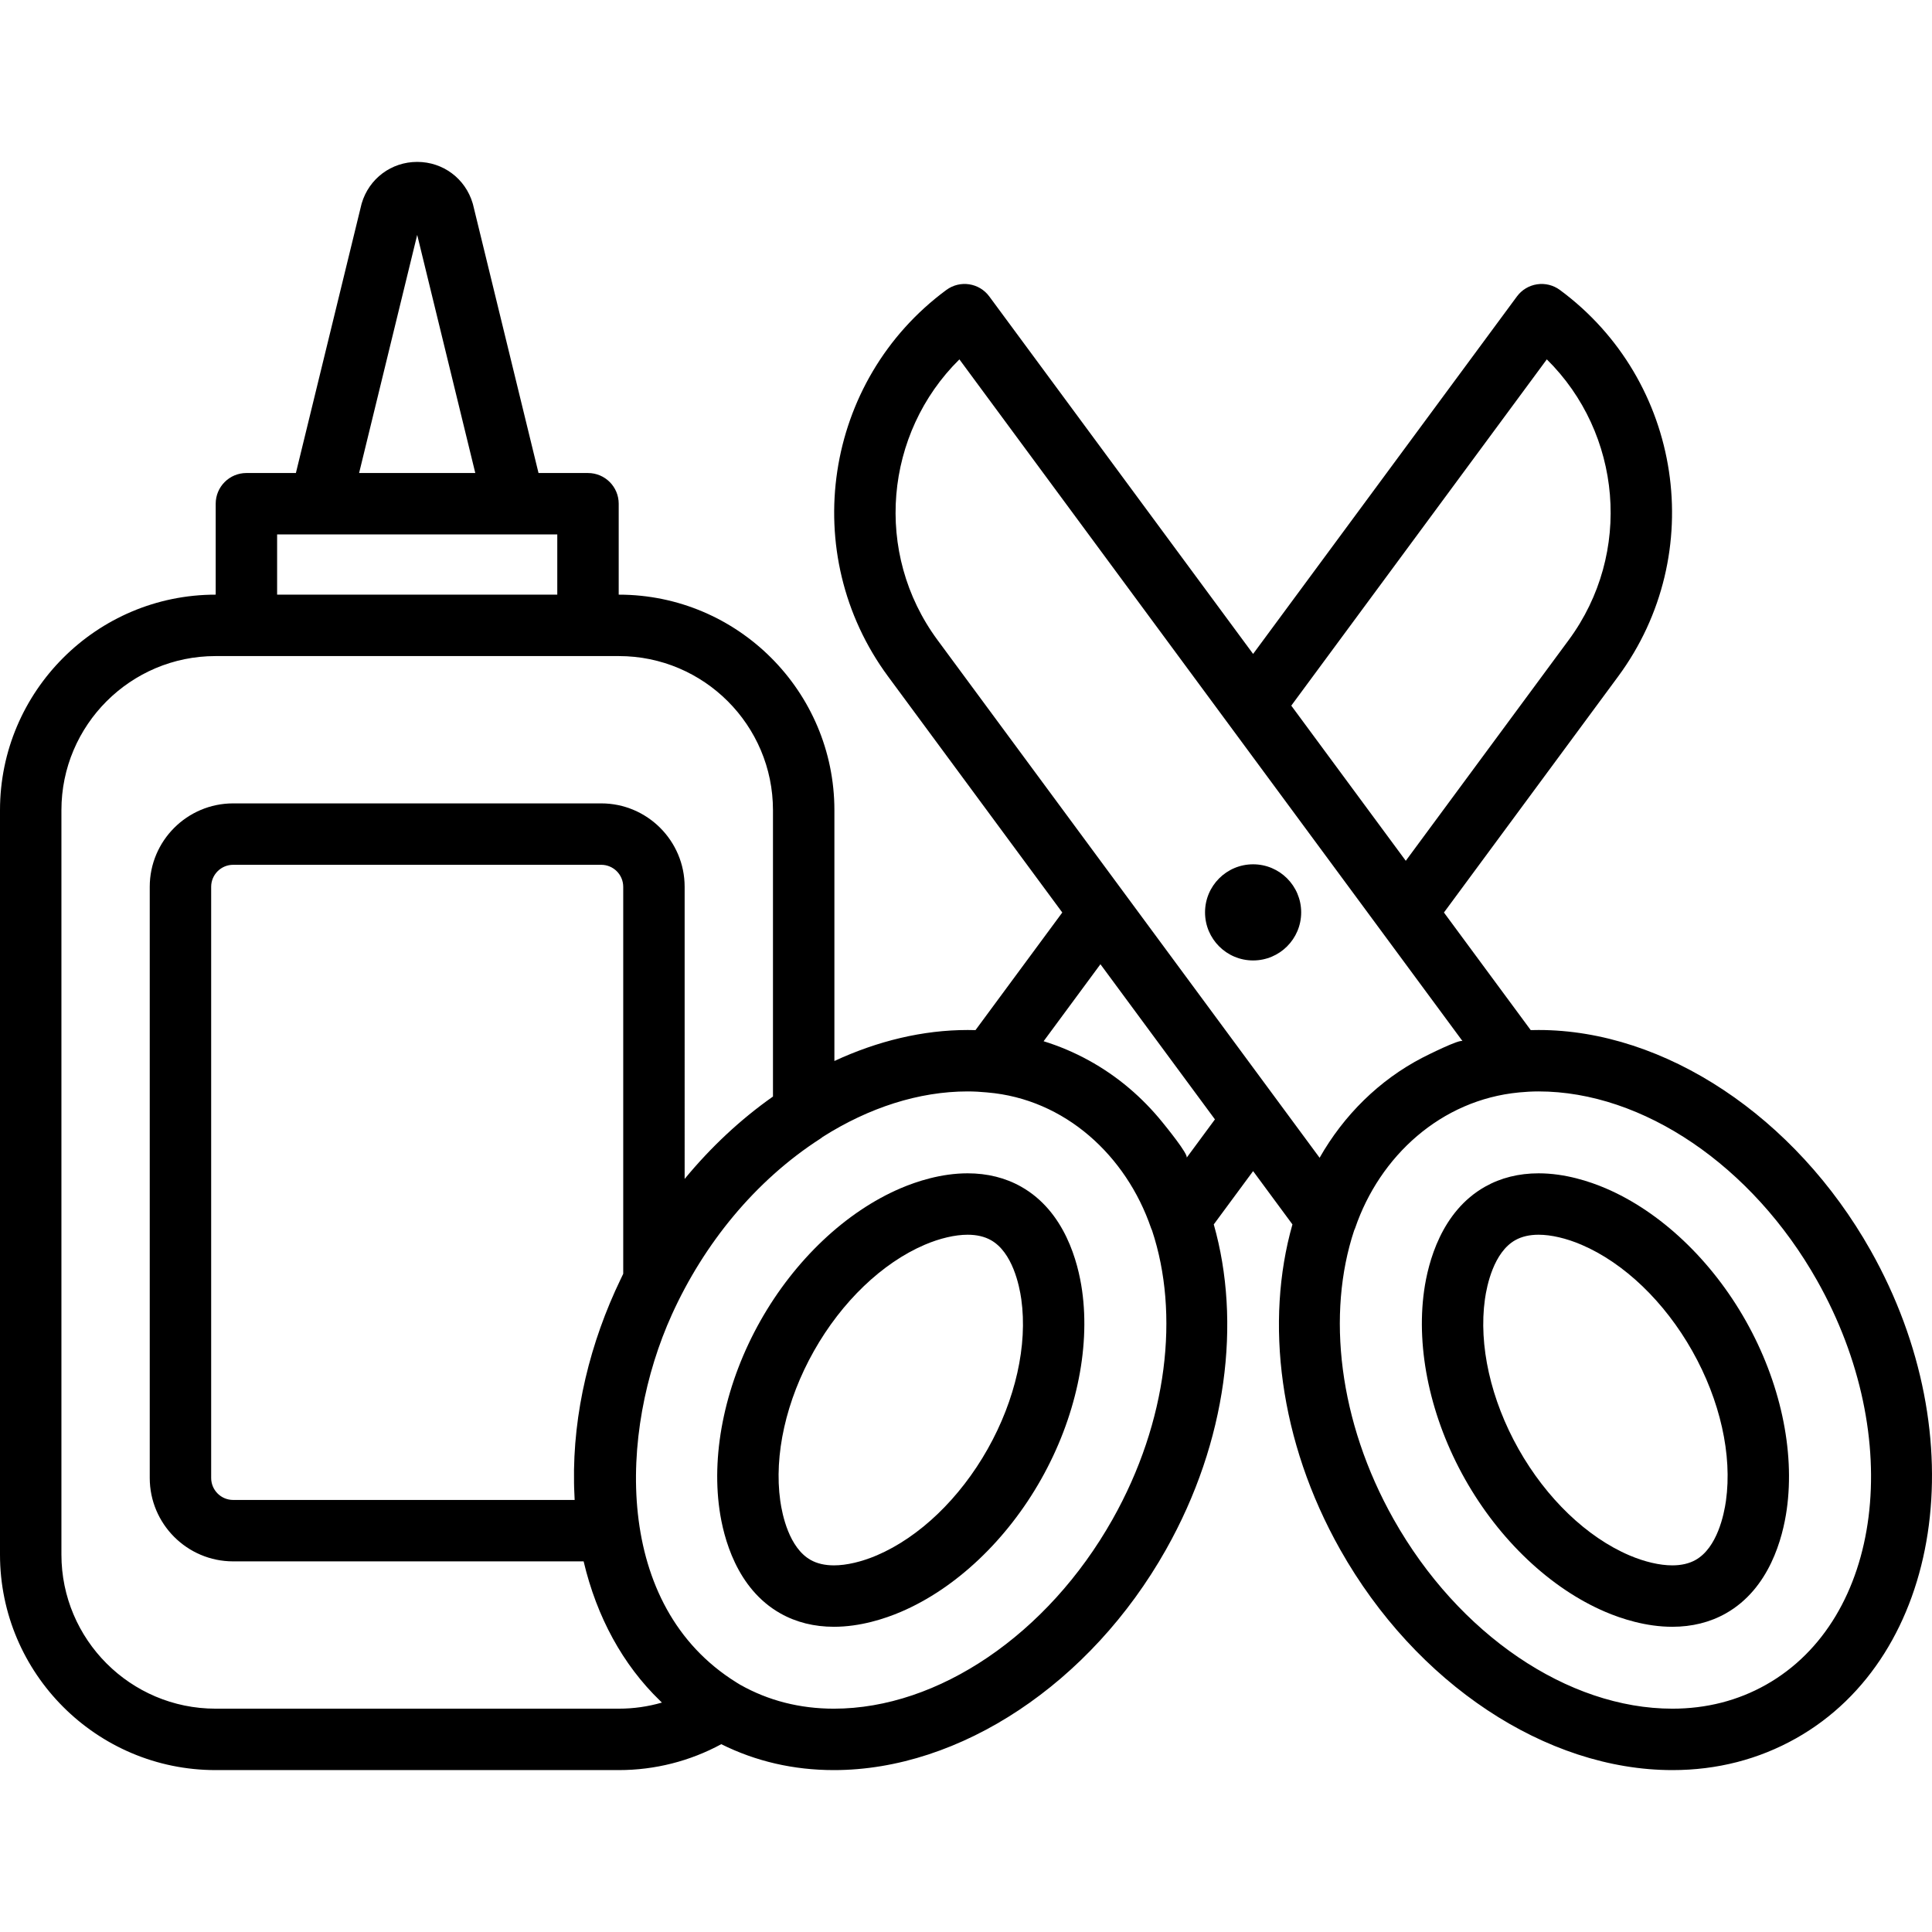
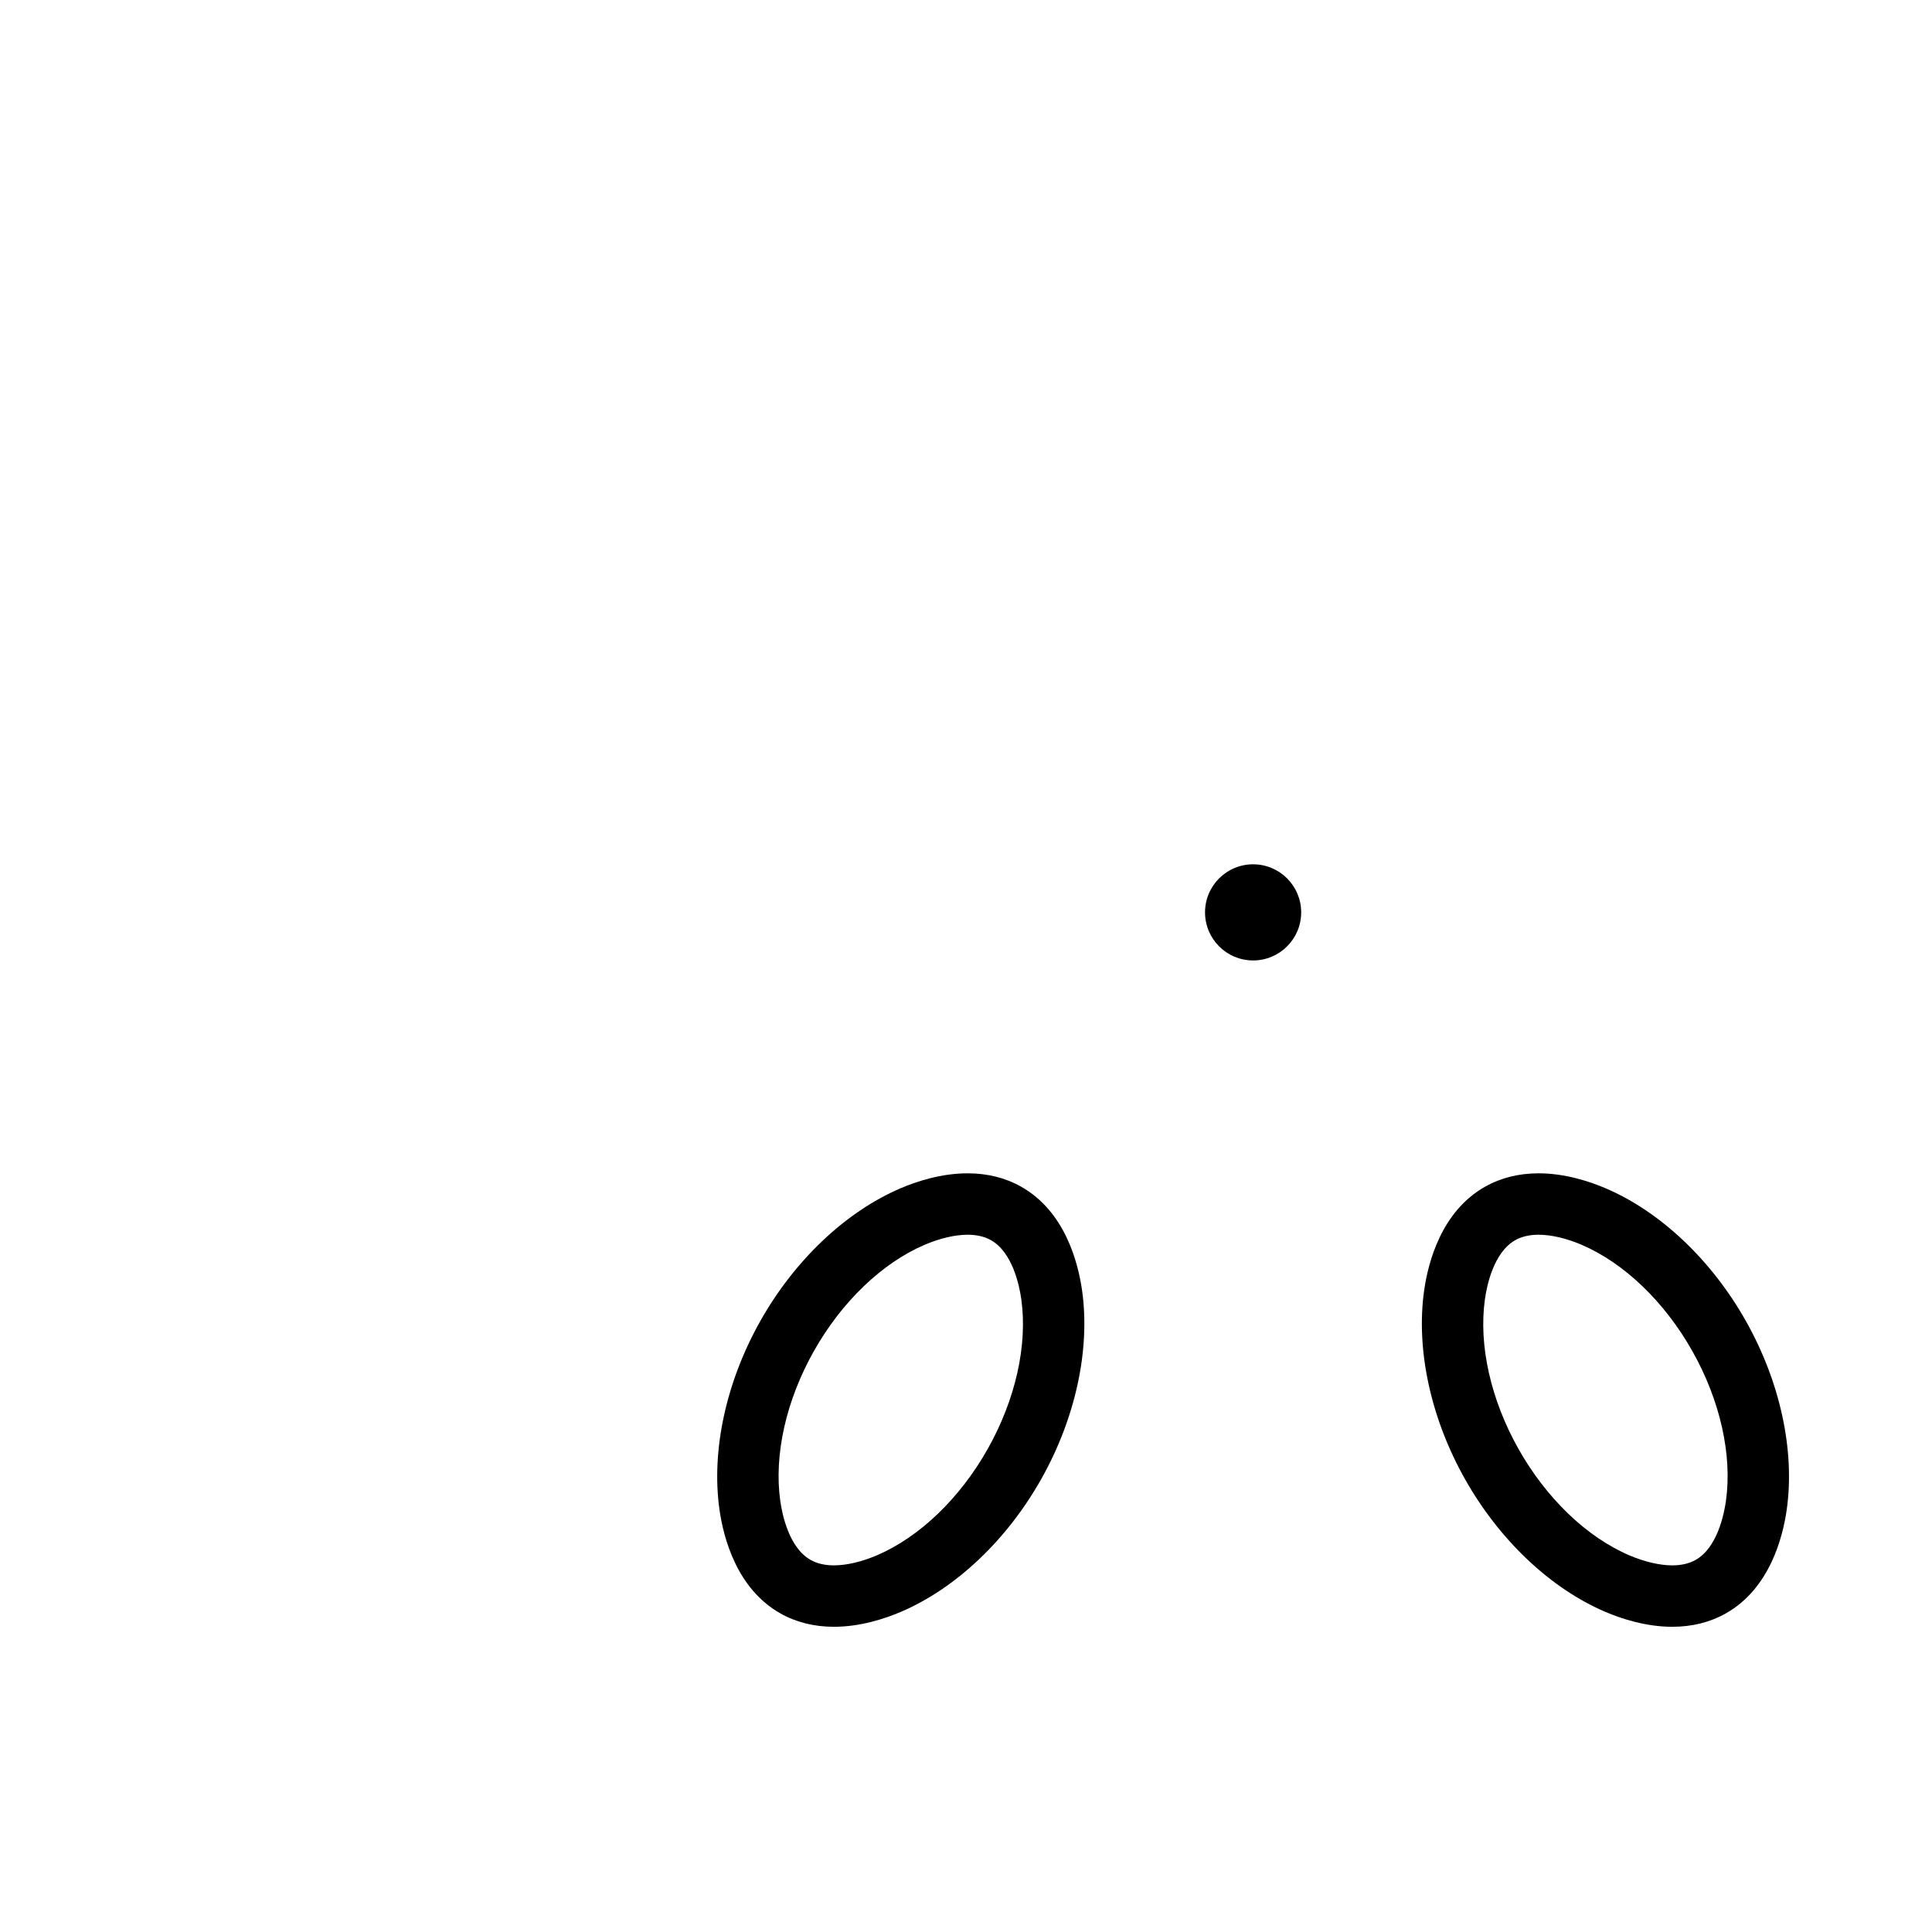
<svg xmlns="http://www.w3.org/2000/svg" fill="#000000" height="800px" width="800px" version="1.1" id="Layer_1" viewBox="0 0 512 512" xml:space="preserve">
  <g>
    <g>
      <circle cx="332.087" cy="241.789" r="12.739" />
    </g>
  </g>
  <g>
    <g>
      <path d="M286.768,342.026c-1.054-7.478-4.554-21.001-16.161-27.545c-4.165-2.349-8.936-3.54-14.179-3.54    c-7.011,0-13.525,2.153-17.755,3.961c-14.519,6.205-28.064,19.015-37.16,35.145c-9.096,16.13-13.052,34.347-10.85,49.983    c1.054,7.478,4.556,21.001,16.161,27.545c4.165,2.349,8.935,3.54,14.178,3.54c7.011,0,13.526-2.154,17.757-3.962    c14.518-6.204,28.063-19.014,37.159-35.144S288.969,357.661,286.768,342.026z M261.74,384.012    c-7.375,13.077-18.083,23.347-29.378,28.174c-4.004,1.71-8.038,2.652-11.361,2.652c-2.406,0-4.487-0.484-6.181-1.44    c-5.721-3.227-7.529-12.013-8.039-15.64c-1.713-12.164,1.535-26.64,8.91-39.716c7.375-13.077,18.084-23.347,29.378-28.174    c4.003-1.71,8.038-2.651,11.359-2.651c2.407,0,4.488,0.484,6.184,1.44c5.721,3.227,7.528,12.012,8.039,15.639    C272.362,356.46,269.115,370.936,261.74,384.012z" />
    </g>
  </g>
  <g>
    <g>
-       <path d="M495.74,331.388c-20.018-35.493-54.563-58.427-88.01-58.427c-0.693,0-1.383,0.011-2.071,0.031l-23-31.167l46.167-62.557    c23.982-32.496,17.055-78.445-15.442-102.426c-1.736-1.281-3.912-1.822-6.046-1.499c-2.134,0.322-4.053,1.478-5.335,3.215    l-69.917,94.74l-69.916-94.74c-2.669-3.618-7.764-4.385-11.38-1.716c-32.498,23.982-39.424,69.931-15.442,102.426l46.167,62.557    l-23,31.167c-0.688-0.02-1.378-0.031-2.071-0.031c-11.869,0-23.873,2.901-35.321,8.214v-66.473    c0-31.49-25.62-57.111-57.111-57.111h-0.05v-24.098c0-4.495-3.643-8.138-8.138-8.138h-13.111l-17.343-71.087    c-0.032-0.128-0.066-0.255-0.104-0.383c-1.945-6.568-7.853-10.981-14.704-10.981c-6.85,0-12.759,4.412-14.704,10.981    c-0.037,0.127-0.072,0.255-0.102,0.383l-17.344,71.087H65.3c-4.495,0-8.138,3.643-8.138,8.138v24.098h-0.051    C25.62,157.591,0,183.211,0,214.701v197.281c0,31.49,25.62,57.111,57.111,57.111h106.9c9.543,0,18.826-2.366,27.136-6.866    c9.143,4.554,19.162,6.867,29.842,6.867c33.445,0,67.993-22.937,88.009-58.428c16.224-28.768,19.982-60.428,12.664-86.186    l10.424-14.125l10.424,14.125c-7.318,25.758-3.56,57.418,12.664,86.186c20.016,35.49,54.562,58.424,88.009,58.428h0.009    c11.845,0,22.886-2.84,32.814-8.439C514.76,438.799,523.613,380.81,495.74,331.388z M409.922,95.237    c19.832,19.558,22.819,51.315,5.807,74.367l-43.184,58.515l-30.344-41.118L409.922,95.237z M110.561,62.247l15.396,63.108H95.165    L110.561,62.247z M73.438,141.631h11.363h51.518h11.365v15.959H73.438V141.631z M164.011,452.815H57.111    c-22.516,0-40.834-18.318-40.834-40.834v-197.28c0-22.516,18.318-40.834,40.834-40.834h8.19h90.522h8.188    c22.516,0,40.834,18.318,40.834,40.834v75.894c-8.593,6.045-16.471,13.417-23.408,21.832V235.01    c0-12.188-9.916-22.104-22.105-22.104H61.789c-12.188,0-22.105,9.916-22.105,22.104v156.665c0,12.188,9.916,22.105,22.105,22.105    h92.878c3.495,14.814,10.426,27.431,20.232,36.917c0.075,0.072,0.146,0.147,0.221,0.219c0.098,0.094,0.19,0.193,0.288,0.286    C171.732,452.268,167.902,452.815,164.011,452.815z M152.125,392.985c0.008,0.415,0.012,0.831,0.025,1.245    c0.026,0.879,0.065,1.755,0.112,2.63c0.011,0.214,0.014,0.43,0.028,0.643H61.789c-3.214,0-5.828-2.614-5.828-5.828V235.009    c0-3.213,2.614-5.827,5.828-5.827h97.544c3.214,0,5.828,2.614,5.828,5.827V337.57c-0.227,0.457-0.437,0.92-0.66,1.38    C156.428,355.671,151.797,374.368,152.125,392.985z M294.821,402.669c-17.18,30.463-46.161,50.149-73.832,50.149    c-9.014,0-17.367-2.133-24.826-6.339c-0.328-0.186-0.638-0.394-0.961-0.586c-0.016-0.01-0.029-0.021-0.044-0.031    c-32.708-20.316-31.238-66.356-17.087-97.531c8.478-18.677,22.007-35.412,39.319-46.565c0.241-0.156,0.466-0.329,0.688-0.507    c12.179-7.709,25.415-12.02,38.363-12.02c1.744,0,3.454,0.105,5.146,0.264c0.019,0.002,0.036,0.008,0.055,0.009    c20.583,1.719,36.841,16.766,43.41,35.969c0.075,0.218,0.174,0.421,0.265,0.63C312.612,348.106,309.496,376.647,294.821,402.669z     M314.464,306.822c0.604-0.819-5.624-8.442-6.438-9.445c-2.644-3.263-5.588-6.284-8.792-9c-6.63-5.62-14.359-9.874-22.666-12.441    l15.058-20.405l30.344,41.117C321.972,296.648,314.464,306.821,314.464,306.822z M248.445,169.605    c-17.012-23.052-14.026-54.808,5.807-74.367c0,0,133.351,180.698,133.353,180.699c-0.542-0.734-9.722,3.883-10.603,4.339    c-11.501,5.946-20.915,15.31-27.291,26.546L248.445,169.605z M468.01,446.478c-7.458,4.205-15.807,6.339-24.824,6.339    c-27.673-0.003-56.654-19.688-73.833-50.149c-14.676-26.023-17.792-54.563-10.499-76.561c0.091-0.208,0.19-0.412,0.265-0.629    c6.532-19.131,22.795-34.001,43.41-35.969c0.019-0.001,0.036-0.007,0.055-0.009c1.693-0.159,3.403-0.264,5.146-0.264    c27.671,0,56.652,19.683,73.833,50.147C505.027,380.987,498.946,429.03,468.01,446.478z" />
-     </g>
+       </g>
  </g>
  <g>
    <g>
      <path d="M462.66,350.048c-9.096-16.131-22.641-28.941-37.162-35.146c-4.229-1.807-10.743-3.961-17.753-3.961    c-5.244,0-10.013,1.191-14.18,3.54c-11.607,6.546-15.107,20.067-16.16,27.545c-2.201,15.636,1.754,33.853,10.85,49.983    c9.096,16.131,22.641,28.94,37.16,35.145c4.23,1.807,10.745,3.961,17.754,3.961c5.244,0,10.012-1.191,14.178-3.539    c11.608-6.547,15.108-20.069,16.162-27.548C475.713,384.395,471.758,366.177,462.66,350.048z M457.392,397.758    c-0.511,3.627-2.317,12.412-8.039,15.64c-1.695,0.956-3.775,1.44-6.182,1.44c-3.321,0-7.356-0.941-11.36-2.652    c-11.295-4.826-22.003-15.096-29.378-28.174c-7.375-13.076-10.622-27.553-8.911-39.717c0.511-3.626,2.317-12.411,8.039-15.639    c1.696-0.956,3.776-1.44,6.183-1.44c3.322,0,7.356,0.941,11.359,2.651c11.297,4.828,22.005,15.097,29.379,28.174    C455.859,371.12,459.105,385.596,457.392,397.758z" />
    </g>
  </g>
</svg>